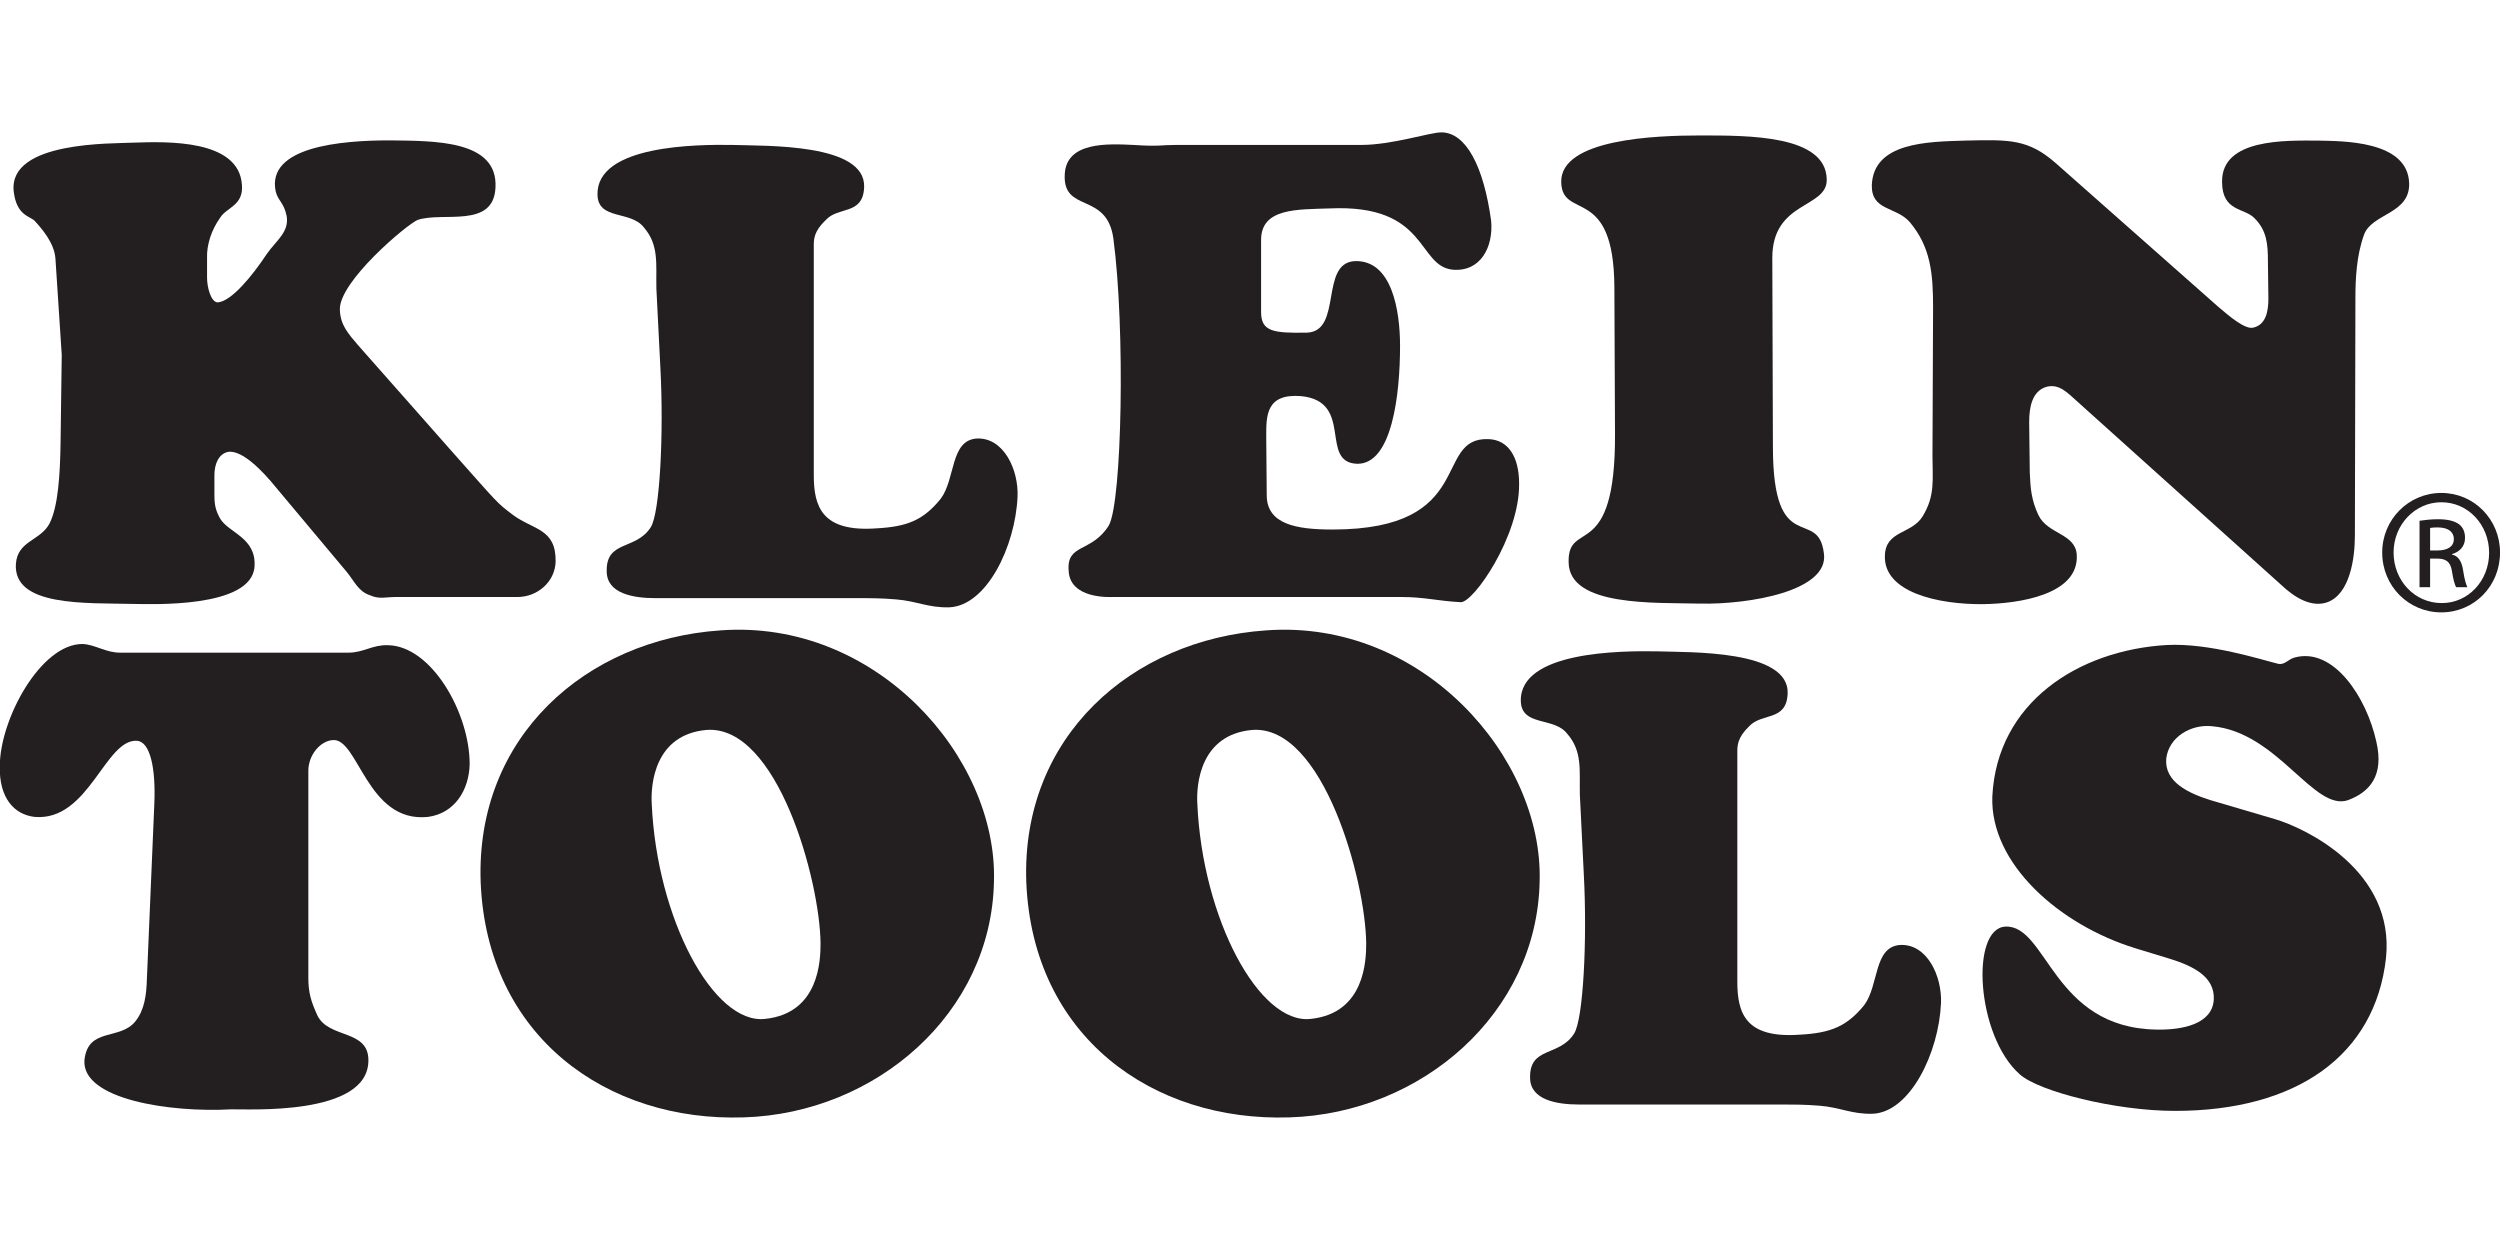
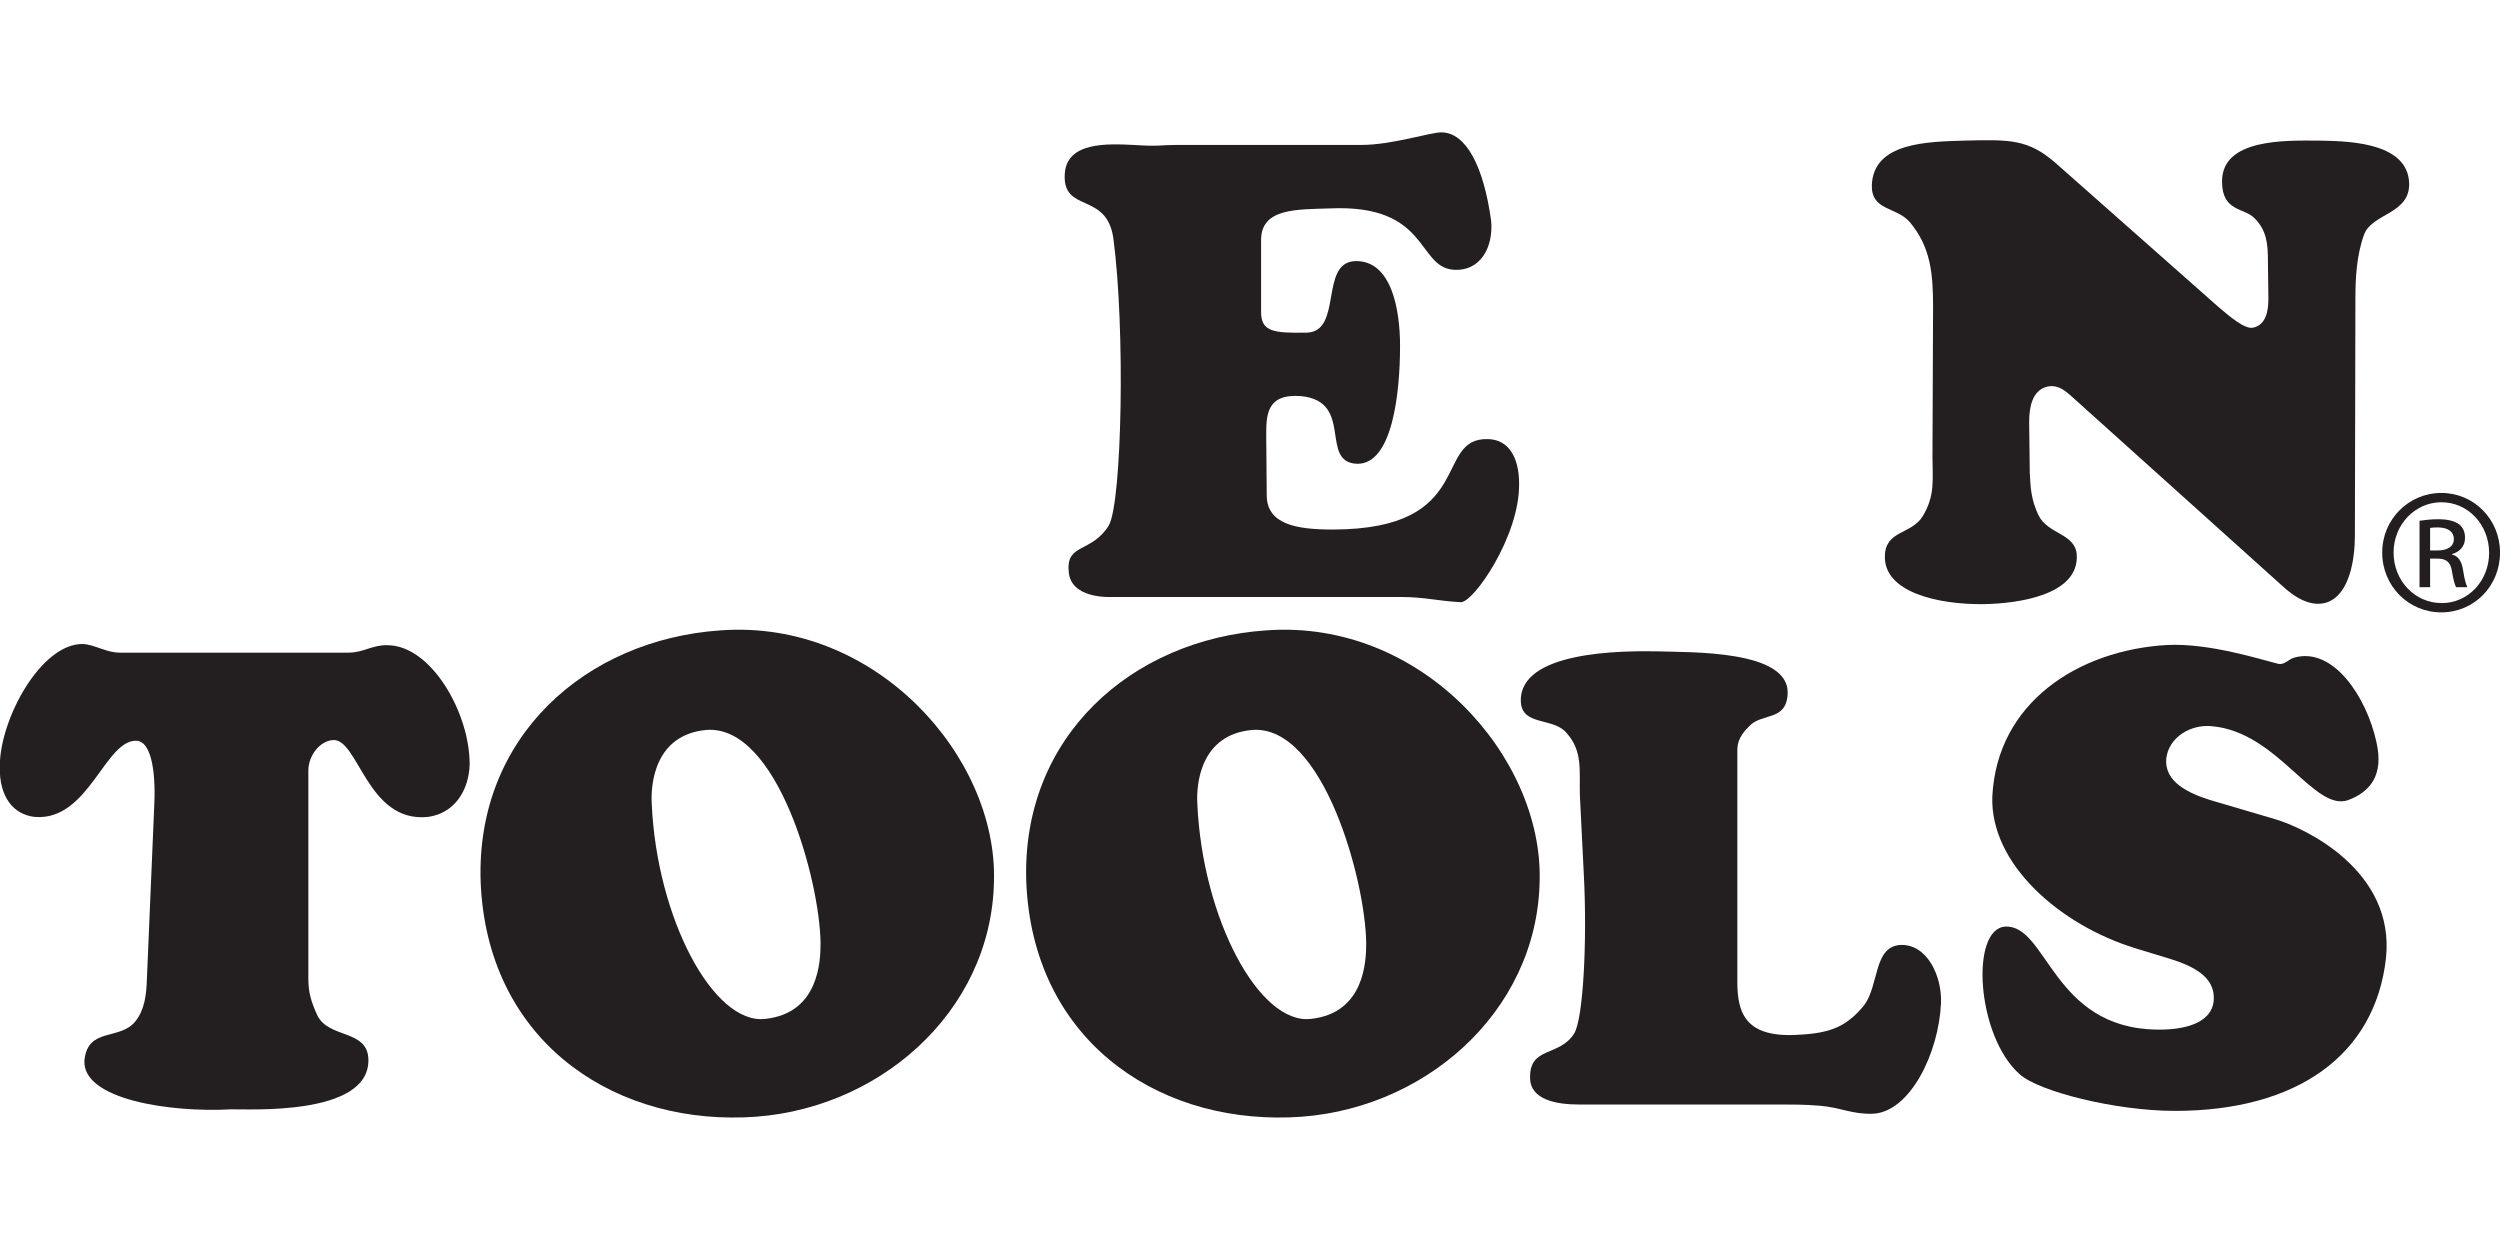
<svg xmlns="http://www.w3.org/2000/svg" width="20" height="10" viewBox="0 0 89.087 44.544">
  <a href="https://aunco.com.my/c/klein/">
    <defs>
      <clipPath id="A">
-         <path d="M0 103.194h256.092V0H0z" transform="translate(-54.027 -54.424)" />
-       </clipPath>
+         </clipPath>
      <clipPath id="B">
        <path d="M0 103.194h256.092V0H0z" transform="translate(-97.681 -53.383)" />
      </clipPath>
      <clipPath id="C">
        <path d="M0 103.194h256.092V0H0z" transform="translate(-149.337 -53.9)" />
      </clipPath>
      <clipPath id="D">
-         <path d="M0 103.194h256.092V0H0z" transform="translate(-180.806 -88.68)" />
-       </clipPath>
+         </clipPath>
      <clipPath id="E">
        <path d="M0 103.194h256.092V0H0z" transform="translate(-240.569 -90.991)" />
      </clipPath>
      <clipPath id="F">
        <path d="M0 103.194h256.092V0H0z" transform="translate(-45 -32.211)" />
      </clipPath>
      <clipPath id="G">
        <path d="M0 103.194h256.092V0H0z" transform="translate(-73.154 -40.997)" />
      </clipPath>
      <clipPath id="H">
        <path d="M0 103.194h256.092V0H0z" transform="translate(-128.28 -40.997)" />
      </clipPath>
      <clipPath id="I">
        <path d="M0 103.194h256.092V0H0z" transform="translate(-190.959 -2.226)" />
      </clipPath>
      <clipPath id="J">
        <path d="M0 103.194h256.092V0H0z" transform="translate(-221.479 -2.515)" />
      </clipPath>
      <clipPath id="K">
        <path d="M0 103.194h256.092V0H0z" transform="translate(-247.252 -59.128)" />
      </clipPath>
    </defs>
    <g fill="#231f20" transform="translate(-60.325 -130.969)">
      <path d="M0 0h-12.305c-.981 0-1.616-.242-2.536.168-1.216.403-1.569 1.391-2.374 2.371l-7.111 8.49c-1.447 1.794-3.408 3.755-4.792 3.635-1.041-.168-1.451-1.27-1.451-2.358v-2.029c0-.981.128-1.558.585-2.371.866-1.437 3.64-1.907 3.466-4.796-.232-4.325-10.751-3.808-12.188-3.808-4.914.114-12.188-.289-11.903 4.05.172 2.364 2.486 2.304 3.409 4.097.86 1.734 1.041 4.857 1.098 7.973l.121 9.014-.638 9.753c-.121 1.566-1.39 3.01-2.022 3.702-.403.577-1.911.463-2.196 3.116-.453 5.031 9.934 4.749 12.131 4.863 3.352.114 10.629.343 10.915-4.271.174-2.09-1.562-2.264-2.193-3.299-.87-1.215-1.381-2.72-1.327-4.111v-1.961c0-.98.397-2.485 1.088-2.485 1.387.121 3.473 2.667 4.967 4.924.93 1.323 2.258 2.189 1.978 3.801-.285 1.391-.873 1.511-1.108 2.492-.923 4.5 6.59 5.139 11.503 5.139 4.5-.061 10.922.053 10.69-4.736-.171-4.218-5.32-2.431-7.866-3.298-1.091-.457-7.962-6.24-7.845-9.067.047-1.559.86-2.425 1.847-3.587l9.236-10.459C-1.793 9.296-2.136 9.585-.46 8.309c2.072-1.551 4.389-1.377 4.336-4.728C3.822 1.559 2.079 0 0 0" transform="matrix(.353 0 0 -.353 78.756 152.244)" clip-path="url(#A)" />
-       <path d="M0 0c-2.123-.061-3.292.632-5.371.799-1.49.128-2.65.128-3.925.128h-20.396c-2.204 0-4.901.45-4.901 2.714-.067 3.177 2.943 2.082 4.447 4.446.92 1.444 1.323 9.411.974 16.054l-.406 8.033c-.054 2.486.288 4.393-1.267 6.18-1.326 1.733-4.621.699-4.678 3.291-.124 5.031 10.045 5.092 13.696 5.031 3.345-.114 13.404.175 13.222-4.272-.117-2.841-2.599-1.907-3.865-3.298-1.219-1.155-1.219-1.961-1.219-2.599v-23.16c0-3.184.816-5.777 6.354-5.374 3.127.168 4.745.86 6.468 2.996 1.505 2.028.937 5.897 3.641 6.072 2.727.114 4.228-3.177 4.107-5.891C6.649 6.119 3.758.168 0 0" transform="matrix(.353 0 0 -.353 94.156 152.611)" clip-path="url(#B)" />
      <path d="M0 0c-2.3.114-3.641.523-6.002.523h-29.131c-.221 0-4.325-.241-4.45 2.654-.228 2.774 2.317 1.787 4.054 4.567 1.333 2.365 1.669 19.869.464 28.937-.635 4.803-5.143 2.546-4.911 6.529.165 3.298 4.386 3.07 6.932 2.949 2.714-.175 2.657 0 4.275 0h18.721c3.116 0 6.932 1.269 8.084 1.269 2.482 0 4.281-3.412 5.034-8.953.225-2.6-1.045-5.139-3.869-4.911-3.651.35-2.431 6.644-12.433 6.187-3.291-.114-6.925.047-6.925-3.184v-7.275c0-1.968 1.212-2.142 4.617-2.082 3.635.114 1.264 7.053 4.853 7.221 3.755.121 4.558-5.024 4.558-8.551 0-4.91-.803-11.963-4.329-11.909-3.866.128-.275 6.307-5.666 6.831-3.577.282-3.513-2.029-3.513-4.111l.051-5.89c0-2.949 3.009-3.466 6.643-3.466 14.623 0 10.105 9.303 15.707 9.128 2.036-.054 3.127-1.793 3.127-4.507C5.948 6.649 1.273-.061 0 0" transform="matrix(.353 0 0 -.353 112.379 152.428)" clip-path="url(#C)" />
      <path d="M0 0l.061-19.062c0-11.333 4.573-6.012 5.145-10.754.574-3.816-7.567-5.193-12.528-5.085-4.456.121-13.185-.343-13.239 4.164-.114 4.453 4.739-.168 4.682 12.937l-.064 14.851c-.054 10.391-5.249 6.704-5.366 10.573-.128 4.393 9.588 4.735 13.987 4.735 4.907 0 12.759.054 12.817-4.446C5.551 4.971 0 5.776 0 0" transform="matrix(.353 0 0 -.353 123.481 140.159)" clip-path="url(#D)" />
      <path d="M0 0c-.754-2.082-.861-4.453-.861-6.361l-.053-23.973c0-2.25-.477-5.951-2.834-6.757-1.559-.517-3.238.463-4.623 1.787l-20.623 18.545c-.92.813-1.736 1.74-3.004 1.445-1.508-.404-1.797-2.076-1.797-3.581l.061-5.078c.068-1.679.168-2.781.863-4.285.922-1.962 3.701-1.841 3.877-3.983.285-4.098-5.889-4.971-9.414-5.025-4.625-.053-10.119 1.216-9.951 4.917.074 2.539 2.722 2.129 3.822 3.97 1.269 2.089.98 3.714.98 6.079l.061 14.958c0 3.466-.233 6.126-2.371 8.665-1.387 1.565-3.866 1.102-3.813 3.708.171 4.326 5.596 4.386 9.475 4.5 4.508.115 6.344.115 9.07-2.257L-14.73-7.228c1.214-1.041 2.718-2.303 3.533-2.129 1.316.282 1.551 1.673 1.551 2.936l-.047 3.761c0 1.733-.116 3.116-1.336 4.332-.983 1.096-3.293.632-3.293 3.702-.053 4.393 6.476 4.157 9.599 4.157 2.471-.06 9.176.054 9.289-4.332C4.633 2.082.758 2.19 0 0" transform="matrix(.353 0 0 -.353 144.564 139.343)" clip-path="url(#E)" />
      <path d="M0 0c-6.18-.638-7.04 8.094-9.646 7.752-1.273-.114-2.421-1.565-2.421-3.077v-20.963c0-1.444.278-2.371.917-3.762 1.155-2.357 5.145-1.377 5.145-4.5.053-5.723-12.369-4.917-13.868-4.97-6.075-.343-15.082.98-14.797 4.97.353 3.352 3.587 1.954 5.149 3.922.923 1.155 1.102 2.667 1.152 4.165l.752 17.739c.168 3.809-.464 6.294-1.73 6.409-3.24.228-4.86-8.141-10.344-7.685-2.079.235-3.583 1.908-3.526 5.085 0 4.796 4.158 12.425 8.382 12.371 1.27-.067 2.315-.873 3.752-.873h23.056c1.552 0 2.425.806 3.987.752 4.389-.061 8.258-6.816 8.258-12.008C4.158 2.721 2.713.356 0 0" transform="matrix(.353 0 0 -.353 75.572 160.08)" clip-path="url(#F)" />
      <path d="M0 0c-5.252-.464-5.652-5.494-5.538-7.449.517-11.613 6.237-22.307 11.442-21.723 5.488.572 5.599 5.951 5.599 7.631C11.449-15.248 7.167.518 0 0m3.762-39.113c-13.804-.463-25.938 8.148-26.569 23.745C-23.335-.692-12.188 9.12 1.4 10.049 17.102 11.21 29.356-2.727 29.011-15.248 28.779-28.6 17.102-38.703 3.762-39.113" transform="matrix(.353 0 0 -.353 85.504 156.98)" clip-path="url(#G)" />
      <path d="M0 0c-5.263-.464-5.666-5.494-5.551-7.449.517-11.613 6.246-22.307 11.446-21.723 5.487.572 5.601 5.951 5.601 7.631C11.439-15.248 7.17.518 0 0m3.758-39.113c-13.81-.463-25.937 8.148-26.575 23.745C-23.345-.692-12.185 9.12 1.391 10.049 17.098 11.21 29.34-2.727 29.007-15.248 28.766-28.6 17.098-38.703 3.758-39.113" transform="matrix(.353 0 0 -.353 104.951 156.98)" clip-path="url(#H)" />
      <path d="M0 0c-2.14-.06-3.281.645-5.37.812-1.502.122-2.651.122-3.923.122h-20.393c-2.2 0-4.913.457-4.913 2.7-.064 3.19 2.949 2.096 4.443 4.46.927 1.444 1.333 9.411.981 16.054l-.4 8.04c-.057 2.471.285 4.386-1.276 6.172-1.32 1.734-4.615.7-4.685 3.299-.114 5.023 10.065 5.082 13.702 5.023 3.355-.115 13.411.174 13.236-4.264-.114-2.835-2.606-1.915-3.882-3.298-1.199-1.156-1.199-1.969-1.199-2.606V13.347c0-3.177.806-5.77 6.344-5.361 3.127.168 4.745.861 6.472 2.99 1.505 2.035.933 5.897 3.64 6.065 2.717.121 4.225-3.177 4.106-5.891C6.654 6.133 3.767.175 0 0" transform="matrix(.353 0 0 -.353 127.063 170.658)" clip-path="url(#I)" />
      <path d="M0 0c-6.012 0-13.76 1.968-15.668 3.694-4.389 3.875-5.014 14.737-1.443 14.911 4.224.175 4.748-10.229 15.25-10.397 2.539-.054 5.662.518 5.783 3.057.107 2.31-2.149 3.358-4.285 4.043l-3.627 1.108c-7.688 2.364-14.678 8.544-14.446 15.308.463 9.531 8.723 14.789 17.61 15.306 4.285.229 9.597-1.496 11.277-1.906.631-.114.987.464 1.612.639 3.929 1.092 7.281-3.99 8.269-8.497.799-3.459-.699-5.078-2.842-5.891-3.459-1.216-7.099 6.871-13.742 7.456-2.137.228-4.394-1.096-4.629-3.299-.174-2.357 2.272-3.466 4.453-4.157l6.477-1.908c3.17-.92 12.183-5.252 11.256-14.045C20.203 5.608 12.299 0 0 0" transform="matrix(.353 0 0 -.353 137.829 170.556)" clip-path="url(#J)" />
      <path d="M0 0h.766c.892 0 1.63.322 1.63 1.155 0 .592-.416 1.169-1.63 1.169-.344 0-.579-.02-.766-.054zm0-3.714h-1.068v6.71C-.512 3.07.02 3.15.826 3.15c1.014 0 1.686-.208 2.088-.503.391-.296.611-.746.611-1.384 0-.887-.584-1.418-1.308-1.633v-.053c.584-.108.986-.638 1.121-1.632.16-1.048.322-1.444.43-1.659H2.639c-.155.215-.315.833-.45 1.713-.162.852-.591 1.175-1.445 1.175H0zm1.127 8.577c-2.652 0-4.815-2.264-4.815-5.071 0-2.862 2.163-5.105 4.836-5.105C3.828-5.34 5.957-3.07 5.957-.242c0 2.841-2.129 5.105-4.809 5.105zm.021.94c3.284 0 5.911-2.679 5.911-6.011 0-3.399-2.627-6.045-5.932-6.045-3.297 0-5.963 2.646-5.963 6.045 0 3.332 2.666 6.011 5.963 6.011z" transform="matrix(.353 0 0 -.353 146.922 150.584)" clip-path="url(#K)" />
    </g>
  </a>
</svg>